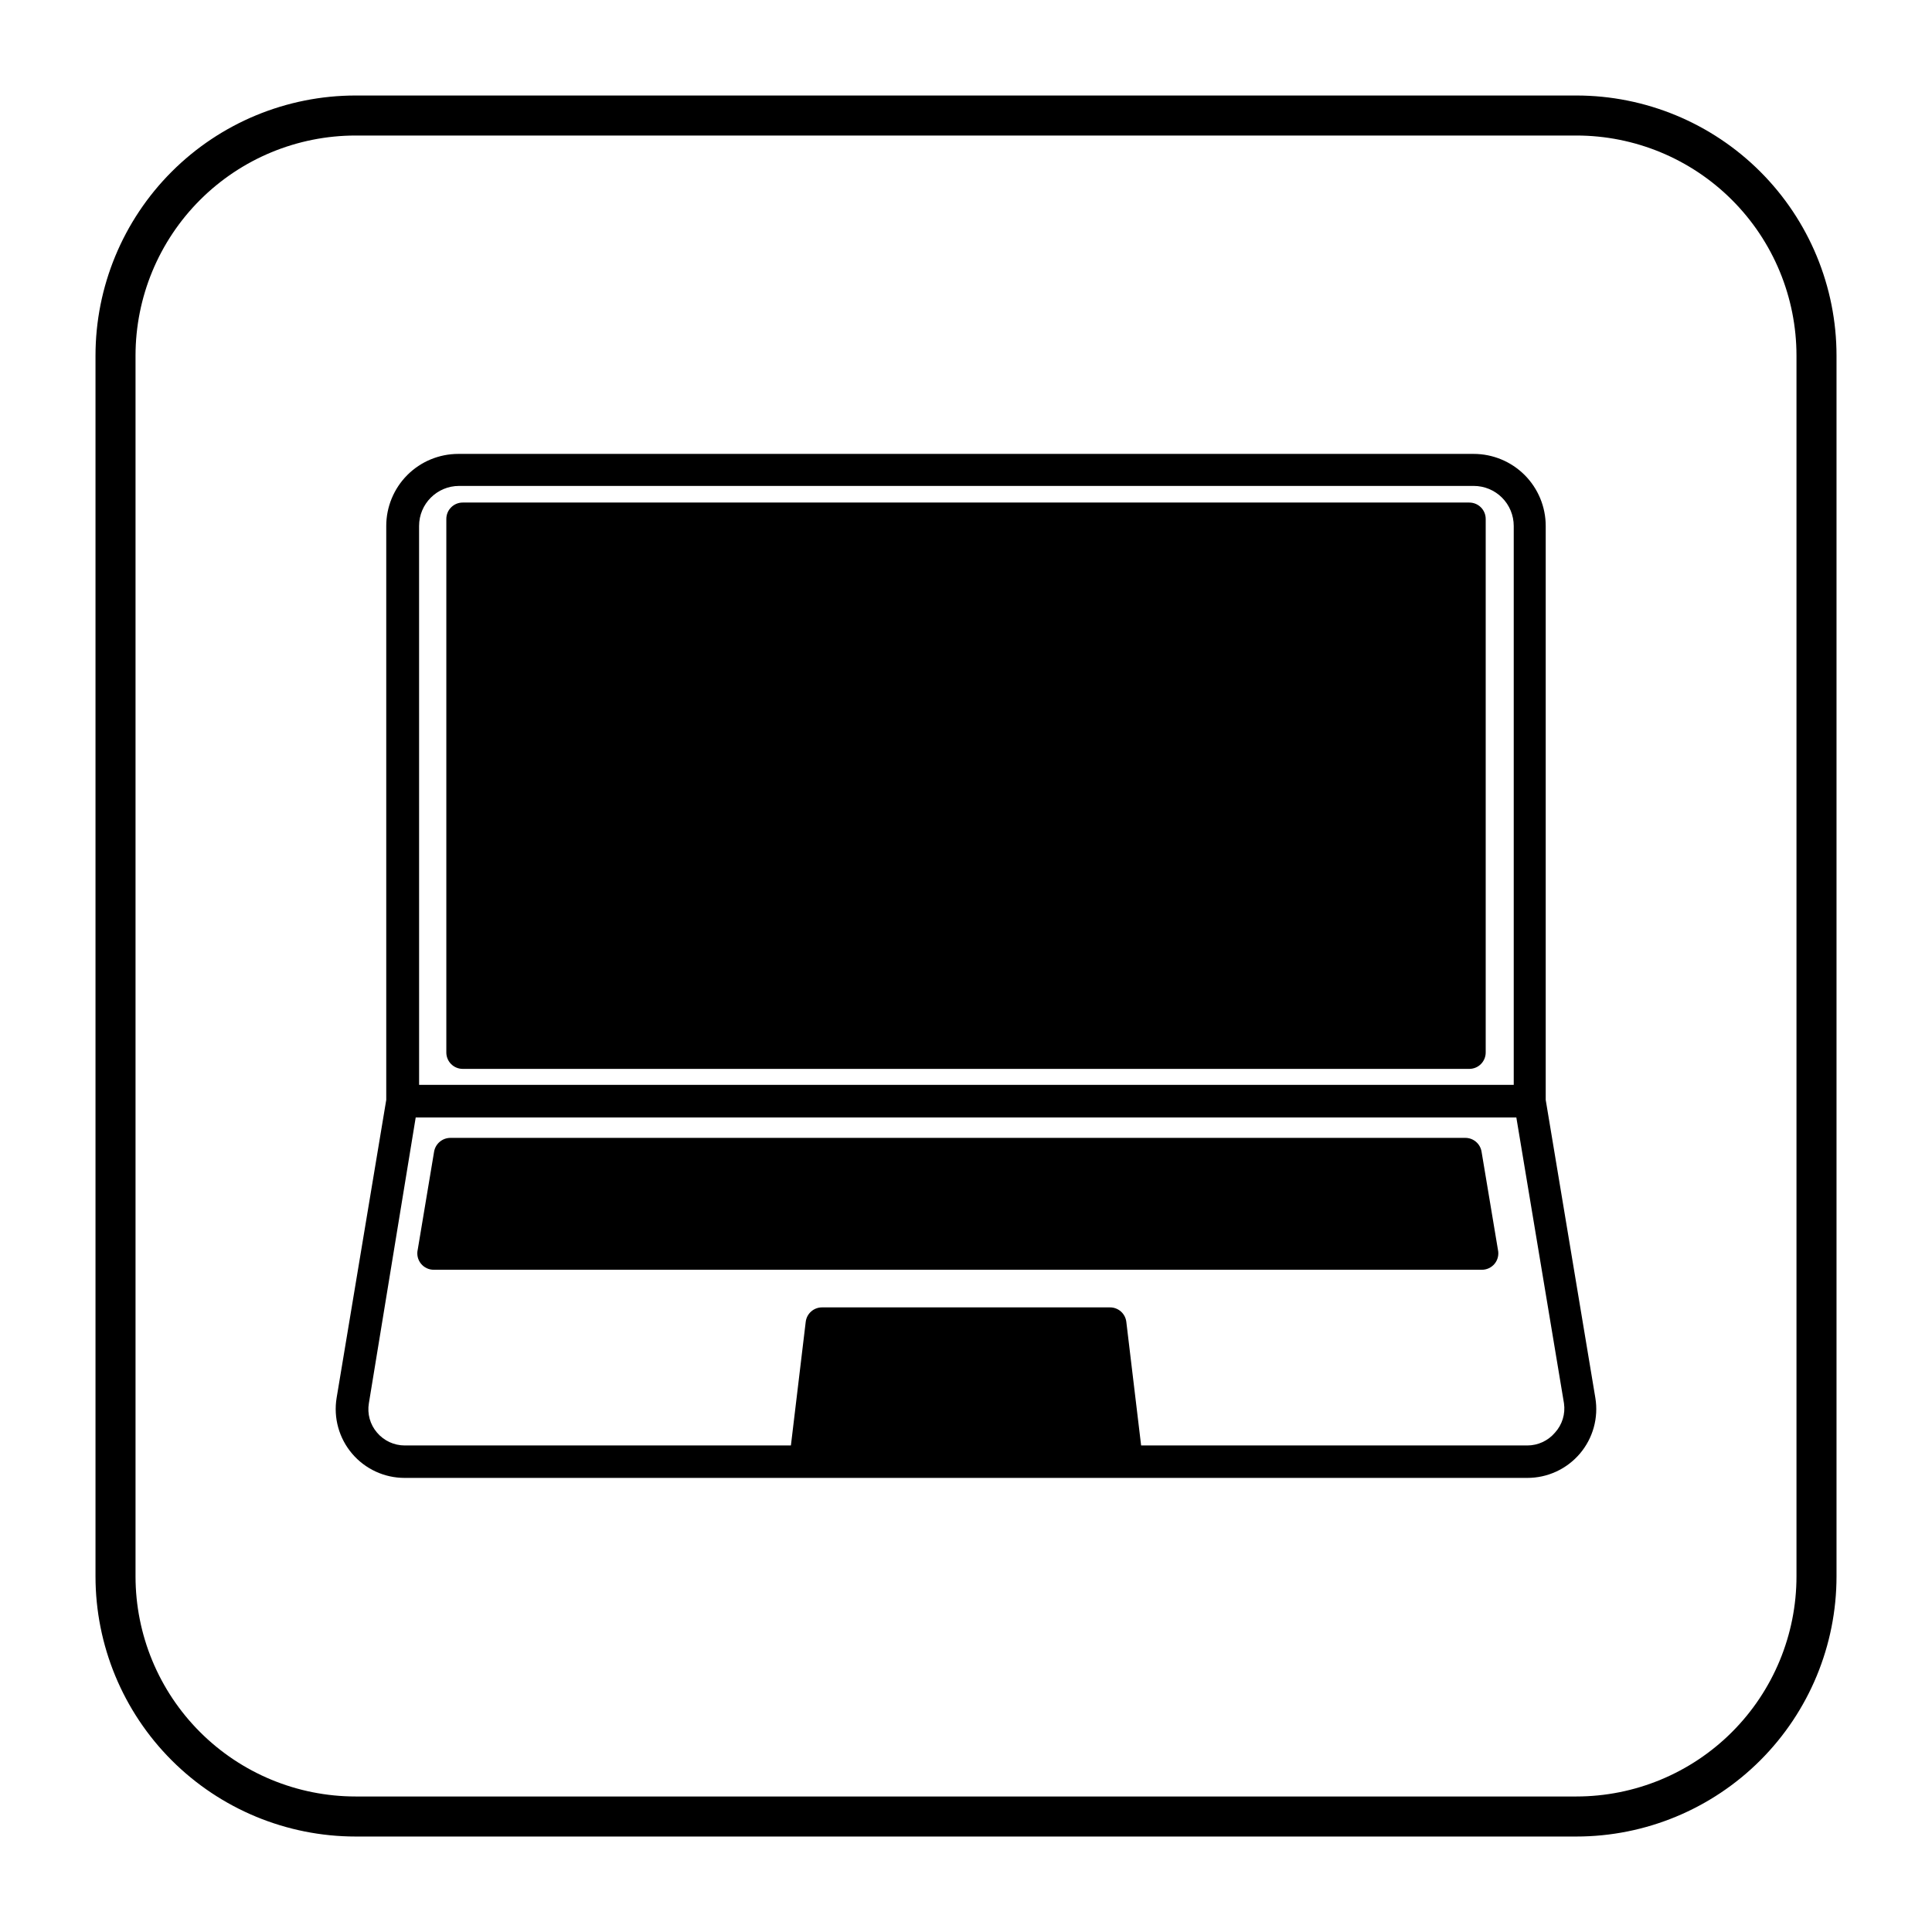
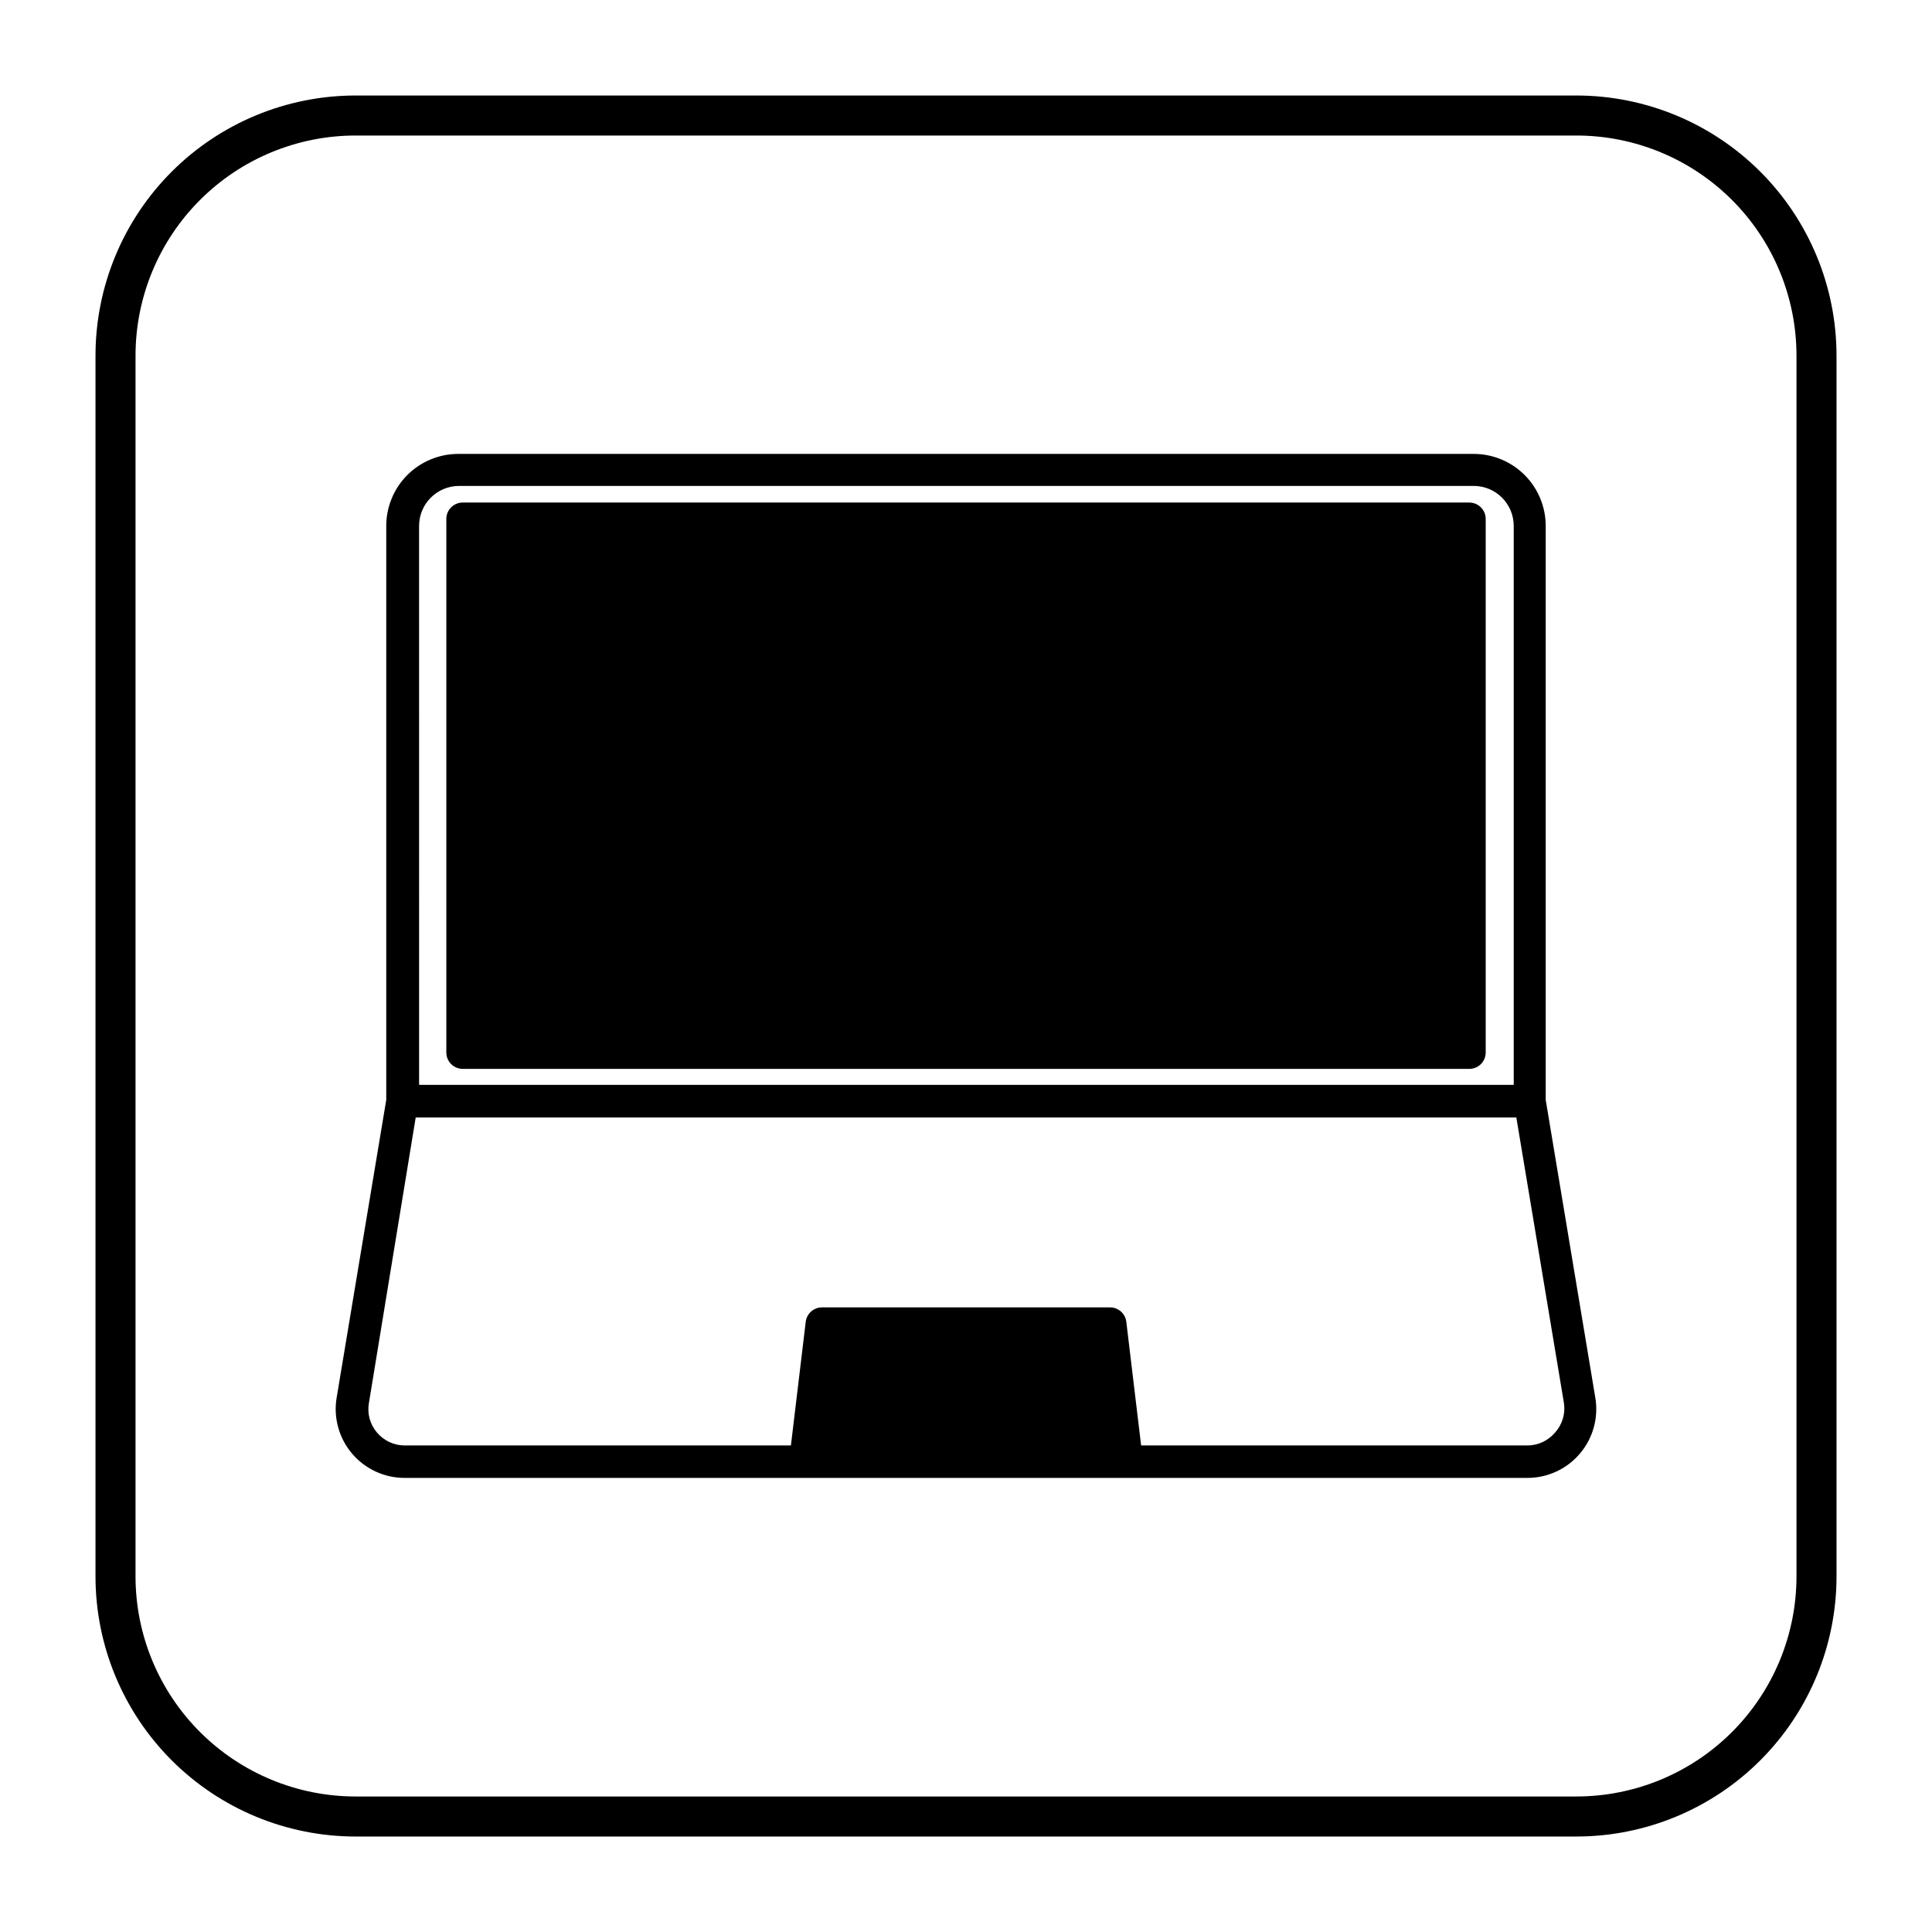
<svg xmlns="http://www.w3.org/2000/svg" fill="#000000" width="800px" height="800px" version="1.1" viewBox="144 144 512 512">
  <g>
    <path d="m561.75 169.31h-323.5c-18.285 0-35.82 7.262-48.75 20.191s-20.191 30.465-20.191 48.75v323.5c0 18.285 7.262 35.82 20.191 48.75 12.93 12.93 30.465 20.195 48.75 20.195h323.5c18.285 0 35.82-7.266 48.75-20.195 12.93-12.93 20.195-30.465 20.195-48.75v-323.5c0-18.285-7.266-35.82-20.195-48.75-12.93-12.93-30.465-20.191-48.75-20.191zm58.336 392.44c0 15.473-6.144 30.312-17.086 41.25-10.938 10.941-25.777 17.086-41.25 17.086h-323.5c-15.473 0-30.309-6.144-41.25-17.086-10.941-10.938-17.086-25.777-17.086-41.25v-323.5c0-15.473 6.144-30.309 17.086-41.25s25.777-17.086 41.25-17.086h323.5c15.473 0 30.312 6.144 41.25 17.086 10.941 10.941 17.086 25.777 17.086 41.25z" />
    <path d="m553.63 435.48v-152.1c0-5.062-2.012-9.918-5.59-13.5-3.582-3.578-8.438-5.59-13.5-5.59h-269.09c-5.062 0-9.918 2.012-13.5 5.59-3.578 3.582-5.59 8.438-5.59 13.5v152.1l-13.152 78.965c-0.871 5.293 0.625 10.699 4.102 14.785 3.473 4.086 8.566 6.438 13.93 6.43h297.51c5.363 0.008 10.461-2.344 13.934-6.43 3.473-4.086 4.973-9.492 4.098-14.785zm-298.57-152.1c0-5.856 4.75-10.605 10.609-10.605h268.88c2.812 0 5.512 1.117 7.5 3.106 1.988 1.988 3.106 4.688 3.106 7.5v148.12h-290.09zm301.02 240.29c-1.824 2.148-4.5 3.391-7.32 3.394h-102.35l-3.926-32.773v-0.004c-0.27-2.191-2.137-3.832-4.348-3.816h-76.262c-2.207-0.016-4.078 1.625-4.348 3.816l-3.926 32.773-102.35 0.004c-2.82-0.004-5.496-1.246-7.32-3.394-1.852-2.144-2.648-5.004-2.172-7.797l12.41-75.73h291.68l12.621 75.73c0.418 2.824-0.461 5.688-2.387 7.797z" />
    <path d="m533.38 277.18h-266.75c-2.402 0-4.348 1.945-4.348 4.348v141.39c0 2.398 1.945 4.348 4.348 4.348h266.75c1.152 0 2.262-0.457 3.074-1.273 0.816-0.816 1.273-1.922 1.273-3.074v-141.39c0-2.402-1.945-4.348-4.348-4.348z" />
-     <path d="m532.32 445.55h-268.98c-2.109 0.016-3.914 1.527-4.293 3.606l-4.348 26.039h-0.004c-0.289 1.297 0.027 2.656 0.863 3.691 0.84 1.035 2.106 1.629 3.434 1.613h277.68c1.328 0.016 2.594-0.578 3.434-1.613 0.836-1.035 1.152-2.394 0.863-3.691l-4.348-26.039h-0.004c-0.359-2.09-2.176-3.613-4.293-3.606z" />
  </g>
</svg>